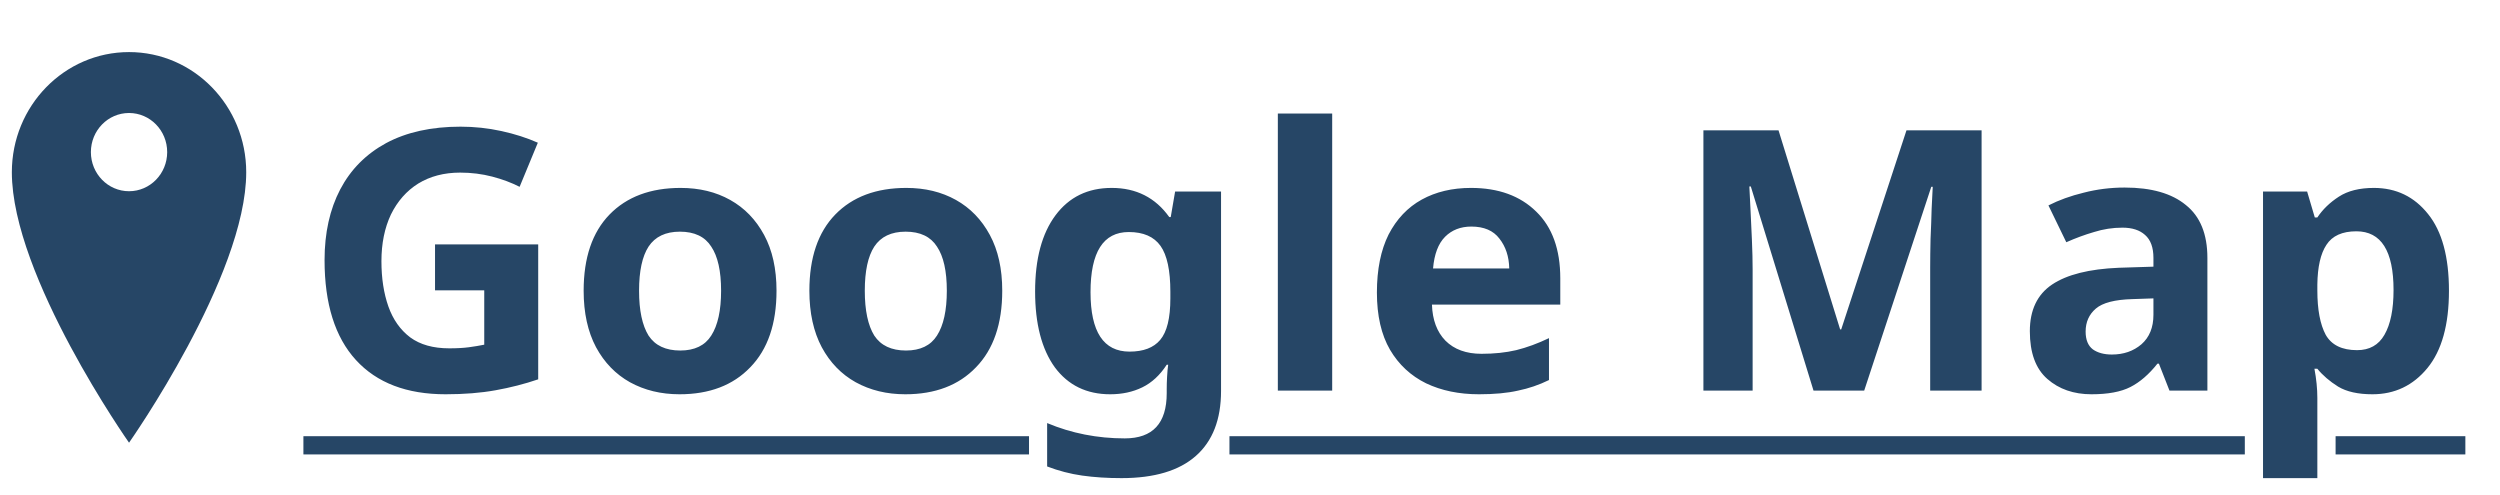
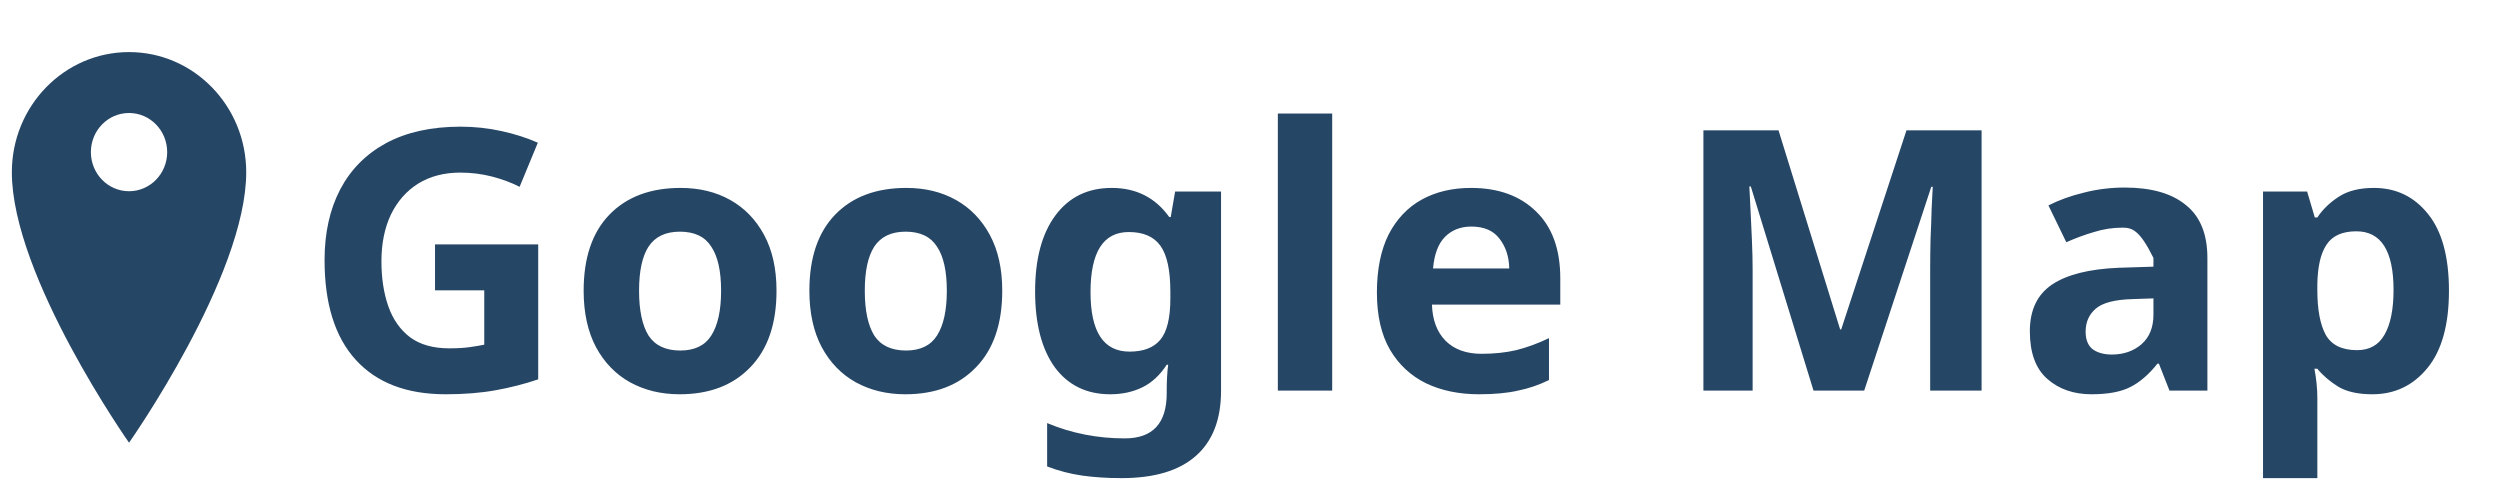
<svg xmlns="http://www.w3.org/2000/svg" width="96" height="19" viewBox="0 0 96 19" fill="none">
  <path d="M4.955 2C2.47 2 0.455 4.066 0.455 6.614C0.455 10.606 4.955 17 4.955 17C4.955 17 9.455 10.606 9.455 6.614C9.455 4.066 7.44 2 4.955 2ZM4.955 7.343C4.146 7.343 3.49 6.671 3.49 5.841C3.49 5.011 4.146 4.339 4.955 4.339C5.764 4.339 6.42 5.011 6.42 5.841C6.42 6.671 5.764 7.343 4.955 7.343Z" fill="#264666" />
-   <path d="M16.705 9.386H20.667V14.566C20.145 14.744 19.599 14.884 19.029 14.986C18.46 15.089 17.821 15.14 17.111 15.14C15.618 15.14 14.47 14.702 13.667 13.824C12.865 12.947 12.463 11.668 12.463 9.988C12.463 8.943 12.664 8.038 13.065 7.272C13.467 6.507 14.055 5.914 14.829 5.494C15.613 5.074 16.565 4.864 17.685 4.864C18.217 4.864 18.74 4.92 19.253 5.032C19.767 5.144 20.233 5.294 20.653 5.48L19.953 7.174C19.645 7.016 19.295 6.885 18.903 6.782C18.511 6.68 18.101 6.628 17.671 6.628C17.055 6.628 16.519 6.768 16.061 7.048C15.613 7.328 15.263 7.725 15.011 8.238C14.769 8.752 14.647 9.349 14.647 10.03C14.647 10.684 14.736 11.262 14.913 11.766C15.091 12.27 15.371 12.667 15.753 12.956C16.136 13.236 16.635 13.376 17.251 13.376C17.55 13.376 17.802 13.362 18.007 13.334C18.213 13.306 18.409 13.274 18.595 13.236V11.15H16.705V9.386ZM29.818 11.164C29.818 12.434 29.482 13.414 28.81 14.104C28.148 14.795 27.242 15.14 26.094 15.14C25.385 15.14 24.75 14.986 24.19 14.678C23.64 14.37 23.206 13.922 22.888 13.334C22.571 12.737 22.412 12.014 22.412 11.164C22.412 9.895 22.744 8.92 23.406 8.238C24.069 7.557 24.979 7.216 26.136 7.216C26.855 7.216 27.49 7.37 28.04 7.678C28.591 7.986 29.025 8.434 29.342 9.022C29.66 9.61 29.818 10.324 29.818 11.164ZM24.54 11.164C24.54 11.92 24.662 12.494 24.904 12.886C25.156 13.269 25.562 13.46 26.122 13.46C26.673 13.46 27.07 13.269 27.312 12.886C27.564 12.494 27.69 11.92 27.69 11.164C27.69 10.408 27.564 9.844 27.312 9.47C27.07 9.088 26.668 8.896 26.108 8.896C25.558 8.896 25.156 9.088 24.904 9.47C24.662 9.844 24.54 10.408 24.54 11.164ZM38.486 11.164C38.486 12.434 38.15 13.414 37.478 14.104C36.816 14.795 35.91 15.14 34.762 15.14C34.053 15.14 33.418 14.986 32.858 14.678C32.307 14.37 31.873 13.922 31.556 13.334C31.239 12.737 31.08 12.014 31.08 11.164C31.08 9.895 31.412 8.92 32.074 8.238C32.737 7.557 33.647 7.216 34.804 7.216C35.523 7.216 36.157 7.37 36.708 7.678C37.259 7.986 37.693 8.434 38.01 9.022C38.328 9.61 38.486 10.324 38.486 11.164ZM33.208 11.164C33.208 11.92 33.33 12.494 33.572 12.886C33.824 13.269 34.23 13.46 34.79 13.46C35.341 13.46 35.737 13.269 35.98 12.886C36.232 12.494 36.358 11.92 36.358 11.164C36.358 10.408 36.232 9.844 35.98 9.47C35.737 9.088 35.336 8.896 34.776 8.896C34.225 8.896 33.824 9.088 33.572 9.47C33.33 9.844 33.208 10.408 33.208 11.164ZM42.688 7.216C43.631 7.216 44.368 7.59 44.9 8.336H44.956L45.124 7.356H46.888V15.014C46.888 16.106 46.566 16.937 45.922 17.506C45.278 18.076 44.326 18.36 43.066 18.36C42.525 18.36 42.021 18.328 41.554 18.262C41.097 18.197 40.649 18.08 40.21 17.912V16.246C41.144 16.638 42.138 16.834 43.192 16.834C44.266 16.834 44.802 16.256 44.802 15.098V14.944C44.802 14.795 44.807 14.636 44.816 14.468C44.825 14.291 44.84 14.137 44.858 14.006H44.802C44.541 14.408 44.228 14.697 43.864 14.874C43.5 15.052 43.09 15.14 42.632 15.14C41.727 15.14 41.017 14.795 40.504 14.104C40 13.404 39.748 12.434 39.748 11.192C39.748 9.942 40.01 8.966 40.532 8.266C41.055 7.566 41.773 7.216 42.688 7.216ZM43.346 8.91C42.366 8.91 41.876 9.68 41.876 11.22C41.876 12.742 42.376 13.502 43.374 13.502C43.906 13.502 44.298 13.353 44.55 13.054C44.812 12.746 44.942 12.214 44.942 11.458V11.206C44.942 10.385 44.816 9.797 44.564 9.442C44.312 9.088 43.906 8.91 43.346 8.91ZM51.156 15H49.069V4.36H51.156V15ZM56.485 7.216C57.54 7.216 58.375 7.52 58.991 8.126C59.607 8.724 59.915 9.578 59.915 10.688V11.696H54.987C55.006 12.284 55.178 12.746 55.505 13.082C55.841 13.418 56.303 13.586 56.891 13.586C57.377 13.586 57.82 13.54 58.221 13.446C58.632 13.344 59.052 13.19 59.481 12.984V14.594C59.099 14.781 58.702 14.916 58.291 15C57.88 15.094 57.381 15.14 56.793 15.14C56.028 15.14 55.351 15 54.763 14.72C54.175 14.431 53.713 14.002 53.377 13.432C53.041 12.854 52.873 12.121 52.873 11.234C52.873 10.348 53.023 9.606 53.321 9.008C53.629 8.411 54.054 7.963 54.595 7.664C55.136 7.366 55.767 7.216 56.485 7.216ZM56.499 8.7C56.089 8.7 55.752 8.831 55.491 9.092C55.23 9.354 55.076 9.76 55.029 10.31H57.955C57.946 9.853 57.82 9.47 57.577 9.162C57.344 8.854 56.984 8.7 56.499 8.7ZM69.639 15L67.231 7.16H67.175C67.185 7.347 67.199 7.627 67.217 8C67.236 8.374 67.255 8.775 67.273 9.204C67.292 9.634 67.301 10.016 67.301 10.352V15H65.411V5.004H68.295L70.661 12.648H70.703L73.209 5.004H76.093V15H74.119V10.268C74.119 9.951 74.124 9.587 74.133 9.176C74.152 8.766 74.166 8.378 74.175 8.014C74.194 7.641 74.208 7.361 74.217 7.174H74.161L71.585 15H69.639ZM81.586 7.202C82.613 7.202 83.397 7.426 83.938 7.874C84.489 8.313 84.764 8.99 84.764 9.904V15H83.308L82.902 13.964H82.846C82.52 14.375 82.174 14.674 81.81 14.86C81.446 15.047 80.947 15.14 80.312 15.14C79.631 15.14 79.066 14.944 78.618 14.552C78.17 14.16 77.946 13.549 77.946 12.718C77.946 11.906 78.231 11.309 78.8 10.926C79.37 10.544 80.224 10.329 81.362 10.282L82.692 10.24V9.904C82.692 9.503 82.585 9.209 82.37 9.022C82.165 8.836 81.876 8.742 81.502 8.742C81.129 8.742 80.765 8.798 80.41 8.91C80.056 9.013 79.701 9.144 79.346 9.302L78.66 7.888C79.062 7.683 79.514 7.52 80.018 7.398C80.522 7.268 81.045 7.202 81.586 7.202ZM82.692 11.458L81.88 11.486C81.208 11.505 80.742 11.626 80.48 11.85C80.219 12.074 80.088 12.368 80.088 12.732C80.088 13.05 80.182 13.278 80.368 13.418C80.555 13.549 80.798 13.614 81.096 13.614C81.544 13.614 81.922 13.484 82.23 13.222C82.538 12.952 82.692 12.574 82.692 12.088V11.458ZM91.156 7.216C92.014 7.216 92.71 7.552 93.242 8.224C93.774 8.887 94.04 9.867 94.04 11.164C94.04 12.471 93.764 13.46 93.214 14.132C92.663 14.804 91.958 15.14 91.1 15.14C90.549 15.14 90.11 15.042 89.784 14.846C89.457 14.641 89.191 14.412 88.986 14.16H88.874C88.948 14.552 88.986 14.926 88.986 15.28V18.36H86.9V7.356H88.594L88.888 8.35H88.986C89.191 8.042 89.466 7.776 89.812 7.552C90.157 7.328 90.605 7.216 91.156 7.216ZM90.484 8.882C89.942 8.882 89.56 9.055 89.336 9.4C89.112 9.736 88.995 10.245 88.986 10.926V11.15C88.986 11.888 89.093 12.457 89.308 12.858C89.532 13.25 89.933 13.446 90.512 13.446C90.988 13.446 91.338 13.25 91.562 12.858C91.795 12.457 91.912 11.883 91.912 11.136C91.912 9.634 91.436 8.882 90.484 8.882Z" fill="#264666" />
-   <path d="M11.651 16.75H39.514V17.45H11.651V16.75ZM47.211 16.75H86.201V17.45H47.211V16.75ZM89.687 16.75H94.67V17.45H89.687V16.75Z" fill="#264666" />
+   <path d="M16.705 9.386H20.667V14.566C20.145 14.744 19.599 14.884 19.029 14.986C18.46 15.089 17.821 15.14 17.111 15.14C15.618 15.14 14.47 14.702 13.667 13.824C12.865 12.947 12.463 11.668 12.463 9.988C12.463 8.943 12.664 8.038 13.065 7.272C13.467 6.507 14.055 5.914 14.829 5.494C15.613 5.074 16.565 4.864 17.685 4.864C18.217 4.864 18.74 4.92 19.253 5.032C19.767 5.144 20.233 5.294 20.653 5.48L19.953 7.174C19.645 7.016 19.295 6.885 18.903 6.782C18.511 6.68 18.101 6.628 17.671 6.628C17.055 6.628 16.519 6.768 16.061 7.048C15.613 7.328 15.263 7.725 15.011 8.238C14.769 8.752 14.647 9.349 14.647 10.03C14.647 10.684 14.736 11.262 14.913 11.766C15.091 12.27 15.371 12.667 15.753 12.956C16.136 13.236 16.635 13.376 17.251 13.376C17.55 13.376 17.802 13.362 18.007 13.334C18.213 13.306 18.409 13.274 18.595 13.236V11.15H16.705V9.386ZM29.818 11.164C29.818 12.434 29.482 13.414 28.81 14.104C28.148 14.795 27.242 15.14 26.094 15.14C25.385 15.14 24.75 14.986 24.19 14.678C23.64 14.37 23.206 13.922 22.888 13.334C22.571 12.737 22.412 12.014 22.412 11.164C22.412 9.895 22.744 8.92 23.406 8.238C24.069 7.557 24.979 7.216 26.136 7.216C26.855 7.216 27.49 7.37 28.04 7.678C28.591 7.986 29.025 8.434 29.342 9.022C29.66 9.61 29.818 10.324 29.818 11.164ZM24.54 11.164C24.54 11.92 24.662 12.494 24.904 12.886C25.156 13.269 25.562 13.46 26.122 13.46C26.673 13.46 27.07 13.269 27.312 12.886C27.564 12.494 27.69 11.92 27.69 11.164C27.69 10.408 27.564 9.844 27.312 9.47C27.07 9.088 26.668 8.896 26.108 8.896C25.558 8.896 25.156 9.088 24.904 9.47C24.662 9.844 24.54 10.408 24.54 11.164ZM38.486 11.164C38.486 12.434 38.15 13.414 37.478 14.104C36.816 14.795 35.91 15.14 34.762 15.14C34.053 15.14 33.418 14.986 32.858 14.678C32.307 14.37 31.873 13.922 31.556 13.334C31.239 12.737 31.08 12.014 31.08 11.164C31.08 9.895 31.412 8.92 32.074 8.238C32.737 7.557 33.647 7.216 34.804 7.216C35.523 7.216 36.157 7.37 36.708 7.678C37.259 7.986 37.693 8.434 38.01 9.022C38.328 9.61 38.486 10.324 38.486 11.164ZM33.208 11.164C33.208 11.92 33.33 12.494 33.572 12.886C33.824 13.269 34.23 13.46 34.79 13.46C35.341 13.46 35.737 13.269 35.98 12.886C36.232 12.494 36.358 11.92 36.358 11.164C36.358 10.408 36.232 9.844 35.98 9.47C35.737 9.088 35.336 8.896 34.776 8.896C34.225 8.896 33.824 9.088 33.572 9.47C33.33 9.844 33.208 10.408 33.208 11.164ZM42.688 7.216C43.631 7.216 44.368 7.59 44.9 8.336H44.956L45.124 7.356H46.888V15.014C46.888 16.106 46.566 16.937 45.922 17.506C45.278 18.076 44.326 18.36 43.066 18.36C42.525 18.36 42.021 18.328 41.554 18.262C41.097 18.197 40.649 18.08 40.21 17.912V16.246C41.144 16.638 42.138 16.834 43.192 16.834C44.266 16.834 44.802 16.256 44.802 15.098V14.944C44.802 14.795 44.807 14.636 44.816 14.468C44.825 14.291 44.84 14.137 44.858 14.006H44.802C44.541 14.408 44.228 14.697 43.864 14.874C43.5 15.052 43.09 15.14 42.632 15.14C41.727 15.14 41.017 14.795 40.504 14.104C40 13.404 39.748 12.434 39.748 11.192C39.748 9.942 40.01 8.966 40.532 8.266C41.055 7.566 41.773 7.216 42.688 7.216ZM43.346 8.91C42.366 8.91 41.876 9.68 41.876 11.22C41.876 12.742 42.376 13.502 43.374 13.502C43.906 13.502 44.298 13.353 44.55 13.054C44.812 12.746 44.942 12.214 44.942 11.458V11.206C44.942 10.385 44.816 9.797 44.564 9.442C44.312 9.088 43.906 8.91 43.346 8.91ZM51.156 15H49.069V4.36H51.156V15ZM56.485 7.216C57.54 7.216 58.375 7.52 58.991 8.126C59.607 8.724 59.915 9.578 59.915 10.688V11.696H54.987C55.006 12.284 55.178 12.746 55.505 13.082C55.841 13.418 56.303 13.586 56.891 13.586C57.377 13.586 57.82 13.54 58.221 13.446C58.632 13.344 59.052 13.19 59.481 12.984V14.594C59.099 14.781 58.702 14.916 58.291 15C57.88 15.094 57.381 15.14 56.793 15.14C56.028 15.14 55.351 15 54.763 14.72C54.175 14.431 53.713 14.002 53.377 13.432C53.041 12.854 52.873 12.121 52.873 11.234C52.873 10.348 53.023 9.606 53.321 9.008C53.629 8.411 54.054 7.963 54.595 7.664C55.136 7.366 55.767 7.216 56.485 7.216ZM56.499 8.7C56.089 8.7 55.752 8.831 55.491 9.092C55.23 9.354 55.076 9.76 55.029 10.31H57.955C57.946 9.853 57.82 9.47 57.577 9.162C57.344 8.854 56.984 8.7 56.499 8.7ZM69.639 15L67.231 7.16H67.175C67.185 7.347 67.199 7.627 67.217 8C67.236 8.374 67.255 8.775 67.273 9.204C67.292 9.634 67.301 10.016 67.301 10.352V15H65.411V5.004H68.295L70.661 12.648H70.703L73.209 5.004H76.093V15H74.119V10.268C74.119 9.951 74.124 9.587 74.133 9.176C74.152 8.766 74.166 8.378 74.175 8.014C74.194 7.641 74.208 7.361 74.217 7.174H74.161L71.585 15H69.639ZM81.586 7.202C82.613 7.202 83.397 7.426 83.938 7.874C84.489 8.313 84.764 8.99 84.764 9.904V15H83.308L82.902 13.964H82.846C82.52 14.375 82.174 14.674 81.81 14.86C81.446 15.047 80.947 15.14 80.312 15.14C79.631 15.14 79.066 14.944 78.618 14.552C78.17 14.16 77.946 13.549 77.946 12.718C77.946 11.906 78.231 11.309 78.8 10.926C79.37 10.544 80.224 10.329 81.362 10.282L82.692 10.24V9.904C82.165 8.836 81.876 8.742 81.502 8.742C81.129 8.742 80.765 8.798 80.41 8.91C80.056 9.013 79.701 9.144 79.346 9.302L78.66 7.888C79.062 7.683 79.514 7.52 80.018 7.398C80.522 7.268 81.045 7.202 81.586 7.202ZM82.692 11.458L81.88 11.486C81.208 11.505 80.742 11.626 80.48 11.85C80.219 12.074 80.088 12.368 80.088 12.732C80.088 13.05 80.182 13.278 80.368 13.418C80.555 13.549 80.798 13.614 81.096 13.614C81.544 13.614 81.922 13.484 82.23 13.222C82.538 12.952 82.692 12.574 82.692 12.088V11.458ZM91.156 7.216C92.014 7.216 92.71 7.552 93.242 8.224C93.774 8.887 94.04 9.867 94.04 11.164C94.04 12.471 93.764 13.46 93.214 14.132C92.663 14.804 91.958 15.14 91.1 15.14C90.549 15.14 90.11 15.042 89.784 14.846C89.457 14.641 89.191 14.412 88.986 14.16H88.874C88.948 14.552 88.986 14.926 88.986 15.28V18.36H86.9V7.356H88.594L88.888 8.35H88.986C89.191 8.042 89.466 7.776 89.812 7.552C90.157 7.328 90.605 7.216 91.156 7.216ZM90.484 8.882C89.942 8.882 89.56 9.055 89.336 9.4C89.112 9.736 88.995 10.245 88.986 10.926V11.15C88.986 11.888 89.093 12.457 89.308 12.858C89.532 13.25 89.933 13.446 90.512 13.446C90.988 13.446 91.338 13.25 91.562 12.858C91.795 12.457 91.912 11.883 91.912 11.136C91.912 9.634 91.436 8.882 90.484 8.882Z" fill="#264666" />
</svg>